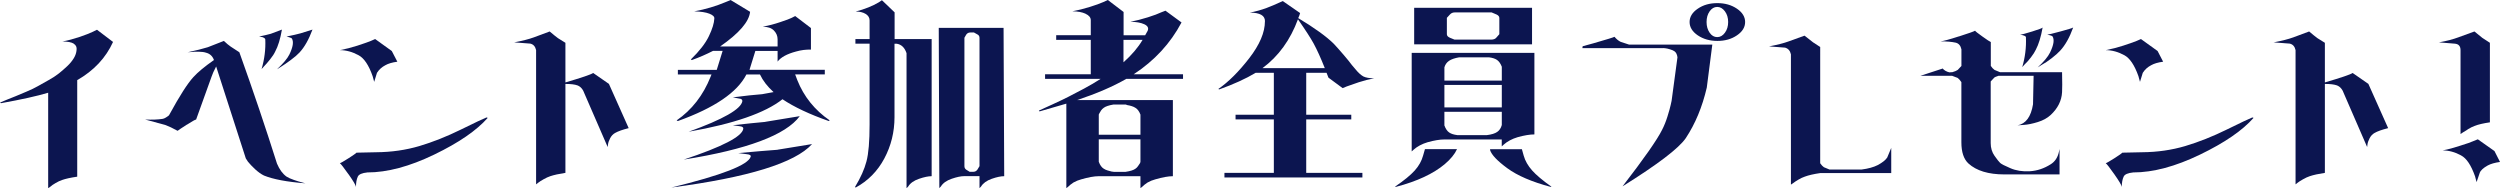
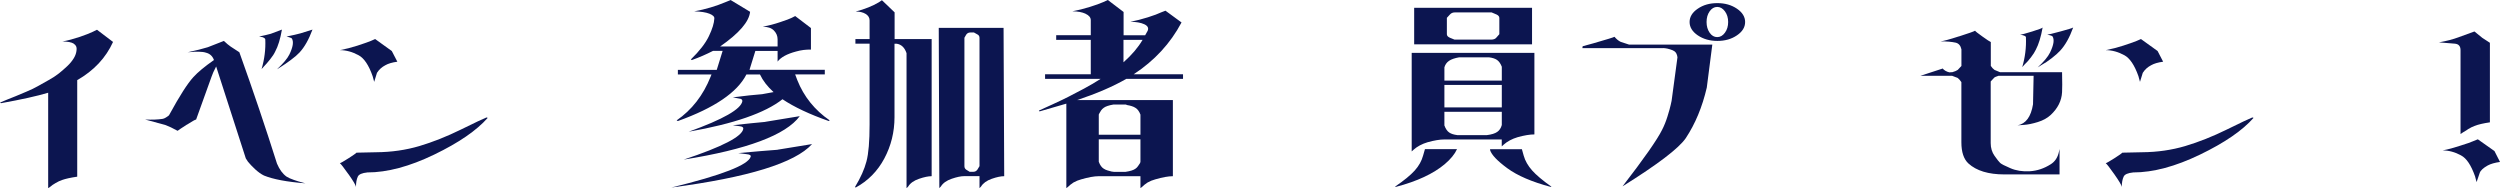
<svg xmlns="http://www.w3.org/2000/svg" id="_レイヤー_2" data-name="レイヤー_2" viewBox="0 0 465.54 35.04">
  <defs>
    <style>
      .cls-1 {
        fill: #0c1550;
      }
    </style>
  </defs>
  <g id="_レイヤー_1-2" data-name="レイヤー_1">
    <g>
      <path class="cls-1" d="M13.71,8.13c.44.26.62.65.55,1.17-.04.52-.21,1.04-.52,1.54-.31.51-.71,1-1.21,1.47-.5.47-1.02.92-1.55,1.35-.54.43-1.2.86-1.98,1.29-.79.43-1.45.8-1.98,1.11-.54.31-1.24.65-2.1,1.01-.86.37-1.51.64-1.95.82-.44.18-1.02.42-1.75.7l-1.21.51.17.12c3.79-.68,6.72-1.33,8.79-1.95v17.77l.4-.27c.23-.21.55-.44.98-.68.42-.25.82-.44,1.21-.57.65-.23,1.59-.44,2.82-.62V14.92c3.1-1.77,5.32-4.14,6.67-7.11l-2.99-2.27-.8.39c-.54.26-1.34.57-2.41.94-1.07.36-2.15.65-3.22.86.96,0,1.66.13,2.1.39Z" />
      <path class="cls-1" d="M34.8,23.22c1-.64,1.57-.96,1.72-.96l2.87-7.97c.15-.47.44-1.11.86-1.91l5.52,17.11.4.62c.31.39.75.85,1.32,1.39.58.53,1.13.93,1.67,1.19,1.72.7,4.29,1.18,7.7,1.45l-.57-.16c-.42-.1-.94-.26-1.55-.47-.61-.21-1.07-.42-1.38-.62-.73-.52-1.32-1.33-1.78-2.42-2.11-6.67-4.44-13.58-7.01-20.74l-1.61-1.05c-.38-.26-.8-.61-1.27-1.06l-2.99,1.17c-.92.29-2.17.6-3.74.94l.63-.04c.34-.05.81-.07,1.41-.06.59.01,1.04.07,1.35.18.73.18,1.23.64,1.49,1.37-1.72,1.2-3.01,2.27-3.85,3.2-1.07,1.17-2.55,3.48-4.42,6.91l-.11.19c-.15.13-.35.27-.58.41-.23.14-.44.23-.63.25-.84.13-1.92.17-3.22.12l3.74,1.01c.65.24,1.42.6,2.3,1.09.15-.13.73-.51,1.72-1.15ZM50.43,6.29c-.57.16-1.3.33-2.18.51l.63.12c.34.13.52.27.52.43.08,1.85-.15,3.68-.69,5.51l.46-.51c.31-.31.68-.74,1.12-1.29.44-.55.76-1.03.95-1.45.54-.99.96-2.36,1.26-4.1l-2.07.78ZM55.95,6.21c-.65.18-1.51.38-2.59.59.04,0,.2.05.49.14.29.09.45.16.49.21.38.6.23,1.6-.46,3.01-.38.76-1.15,1.67-2.3,2.74l.75-.47c.5-.31,1.1-.73,1.81-1.25.71-.52,1.25-.99,1.64-1.41.92-.99,1.72-2.41,2.41-4.26l-2.24.7Z" />
      <path class="cls-1" d="M64.91,32.46c.88,1.25,1.34,2.03,1.38,2.34,0-.78.11-1.42.34-1.91.19-.42.79-.68,1.78-.78,3.71,0,7.86-1.11,12.44-3.32s7.9-4.49,9.97-6.84l-.23-.08c-.54.21-2.13.96-4.77,2.26-2.64,1.3-5.22,2.32-7.73,3.07-2.51.74-5.18,1.13-8.02,1.15l-3.68.08c-.08.11-.57.45-1.49,1.04-.92.59-1.46.89-1.61.92.19.13.73.82,1.61,2.07ZM66.75,10.27c1.04.55,1.92,1.85,2.64,3.91l.29,1.06.52-1.68c.38-.6.9-1.07,1.55-1.41.54-.31,1.28-.53,2.24-.66l-1.03-1.99-3.1-2.23-.8.35c-.58.23-1.41.53-2.5.88-1.09.35-2.17.63-3.25.84,1.15,0,2.3.31,3.45.94Z" />
-       <path class="cls-1" d="M100.17,34.06c.27-.21.62-.44,1.06-.68.44-.25.85-.44,1.24-.57.69-.23,1.63-.44,2.82-.62V15.63c.99,0,1.74.09,2.24.27.61.23,1.05.76,1.32,1.56l4.31,9.92.06-.47c.04-.34.17-.73.4-1.17s.54-.77.92-.98c.54-.31,1.38-.61,2.53-.9l-3.68-8.24-2.93-2.03c-.42.29-2.15.87-5.17,1.76v-7.38l-1.38-.86c-.42-.31-.94-.73-1.55-1.25l-2.93,1.09c-.92.34-2.15.65-3.68.94l2.99.23c.58.13.94.53,1.09,1.21v25l.35-.27Z" />
      <path class="cls-1" d="M144.79,27.89c-1.84.13-4.27.34-7.3.62l1.55.2c.58.05.82.21.75.47-.46,1.54-5.38,3.45-14.77,5.74,14.29-1.88,23.02-4.57,26.2-8.09l-6.44,1.05ZM142.49,22.7c-1.49.13-3.51.34-6.03.62l1.32.19c.46.05.67.21.63.47-.19,1.43-3.89,3.35-11.09,5.74,11.8-1.88,19-4.57,21.61-8.09l-6.44,1.06ZM134.56,9.49l-1.09,3.52h-7.24v.86h6.26l-.17.43c-1.38,3.46-3.49,6.17-6.32,8.12l.23.12c6.82-2.45,11.07-5.34,12.76-8.67h2.53c.54,1.15,1.38,2.24,2.53,3.28l-2.13.39c-1.38.1-3.2.3-5.46.59l1.21.23c.38.03.57.18.57.47-.23,1.48-3.56,3.39-10,5.7,8.43-1.48,14.25-3.5,17.47-6.05,2.18,1.46,5.06,2.81,8.62,4.06l.17-.12c-2.8-1.93-4.81-4.43-6.03-7.5l-.4-1.06h5.52v-.86h-14.02l1.09-3.52h4.14v1.99c.61-.81,1.76-1.43,3.45-1.88.92-.26,1.84-.38,2.76-.35v-4.02l-2.93-2.23-.69.35c-.31.16-1.01.42-2.1.78-1.09.37-2.17.65-3.25.86.92,0,1.61.23,2.07.7.46.47.69,1.02.69,1.64v1.33h-10.69c3.52-2.45,5.38-4.6,5.57-6.45l-3.62-2.19-.86.35c-1.84.78-3.81,1.37-5.92,1.76,1.22.03,2.16.17,2.82.43.65.26.96.56.92.9-.04.86-.37,1.95-1.01,3.28-.63,1.33-1.75,2.77-3.36,4.34l.17.12c1.38-.49,2.7-1.07,3.97-1.72h1.78Z" />
      <path class="cls-1" d="M169.12,34.73c.38-.62,1.05-1.1,2.01-1.43.96-.33,1.74-.49,2.36-.49V7.27h-6.9V2.3l-2.36-2.26-.58.39c-1.19.7-2.62,1.28-4.31,1.72.77,0,1.39.15,1.87.45.48.3.72.7.72,1.19v3.48h-2.64v.86h2.64v15.08c0,3.1-.19,5.38-.58,6.84-.38,1.46-1.09,3.05-2.13,4.76l.11.12c2.3-1.25,4.08-3.05,5.34-5.41,1.26-2.36,1.9-4.93,1.9-7.71v-13.67h.4c.88.13,1.49.72,1.84,1.76v25.16l.29-.31ZM182.4,35.04l.29-.31c.38-.62,1.04-1.1,1.98-1.43.94-.33,1.71-.49,2.33-.49l-.12-27.62h-12.07l.11,29.84.29-.31c.38-.62,1.05-1.1,2.01-1.43.96-.33,1.74-.49,2.36-.49h2.82v2.23ZM182.4,30.94l-.4.66c-.19.26-.44.39-.75.39h-.69l-.63-.39c-.23-.16-.34-.38-.34-.66V7.03l.34-.59c.19-.26.44-.39.75-.39h.69l.69.39c.23.13.34.34.34.62v23.87Z" />
      <path class="cls-1" d="M204.61,21.33l.11-.23c.08-.16.18-.33.32-.53.13-.2.3-.36.49-.49.34-.26.96-.47,1.84-.62h2.24l.34.12c.23.03.49.09.78.18.29.09.53.2.72.33.38.23.69.65.92,1.25v3.75h-7.76v-3.75ZM209.21,7.42h3.56c-.84,1.43-2.03,2.83-3.56,4.18v-4.18ZM207.37,31.99l-.35-.04c-.23-.05-.49-.12-.77-.21-.29-.09-.53-.2-.72-.33-.38-.23-.69-.66-.92-1.29v-4.18h7.76v4.18l-.06.23c-.11.16-.24.34-.37.55-.13.21-.3.38-.49.51-.34.26-.96.46-1.84.59h-2.24ZM202.14,2.56c.65.3.98.7.98,1.19v2.81h-6.44v.86h6.44v6.41h-8.51v.86h10.34c-.92.6-1.95,1.2-3.1,1.82-1.15.61-2.11,1.11-2.87,1.5-.77.39-1.76.87-2.99,1.43-1.23.56-2.07.94-2.53,1.15l.11.16c1.23-.34,2.89-.82,5-1.45v15.74l.34-.27c.19-.21.52-.47.98-.78.46-.26.94-.46,1.44-.59,1.34-.39,2.43-.59,3.28-.59h7.76v2.23l.34-.27c.19-.21.52-.47.98-.78.46-.26.94-.46,1.44-.59,1.34-.39,2.43-.59,3.28-.59v-14.18h-17.82c3.6-1.2,6.65-2.51,9.14-3.94h10.57v-.86h-9.19c3.87-2.53,6.84-5.74,8.91-9.65l-2.99-2.19-.8.31c-.54.26-1.36.57-2.47.92-1.11.35-2.2.63-3.27.84,1.07,0,1.93.15,2.59.45.65.3.86.71.63,1.23l-.46.82h-4.02V2.23l-2.93-2.23-.86.39c-.57.26-1.41.56-2.5.9-1.09.34-2.17.61-3.25.82.99,0,1.82.15,2.47.45Z" />
-       <path class="cls-1" d="M241.7,3.59c1.42,2.03,2.39,3.54,2.93,4.53.61,1.12,1.3,2.64,2.07,4.57h-11.61c2.99-2.21,5.19-5.25,6.61-9.1ZM235.55,3.95c0,2.08-.98,4.38-2.93,6.9-1.95,2.51-3.87,4.42-5.75,5.72l.17.08c2.68-.96,4.94-1.99,6.78-3.09h3.39v7.81h-7.13v.86h7.13v9.96h-9.2v.86h25.69v-.86h-10.46v-9.96h8.39v-.86h-8.39v-7.81h3.79l.35.9,2.64,1.95.75-.31c.19-.08.94-.34,2.24-.78.96-.31,1.92-.56,2.87-.74-.88,0-1.55-.12-2.01-.35-.46-.26-.96-.71-1.49-1.37l-.63-.74c-.38-.52-.91-1.17-1.58-1.95-.67-.78-1.27-1.46-1.81-2.03-1.34-1.33-3.54-2.92-6.61-4.77.15-.31.27-.62.35-.94l-3.22-2.23-.8.35c-.54.26-1.28.57-2.24.94-1,.37-2.03.65-3.1.86,1.88,0,2.82.54,2.82,1.6Z" />
      <path class="cls-1" d="M285.29,1.45h-21.95v6.8h21.95V1.45ZM279.2,6.37l-.58.66c-.19.23-.52.35-.98.35h-6.78l-.86-.35c-.38-.16-.57-.38-.57-.66v-3.05l.57-.62c.23-.26.54-.39.92-.39h6.84l.92.39c.35.16.52.38.52.66v3.01ZM265.35,27.77l-.35,1.21c-.27.99-.78,1.91-1.55,2.77-.77.86-1.99,1.86-3.68,3.01l.17.04c3.95-1.04,6.97-2.45,9.08-4.22,1.11-.94,1.88-1.88,2.3-2.81h-5.98ZM277.47,27.93c.27.89,1.34,2.02,3.22,3.4,1.88,1.38,4.58,2.54,8.1,3.48l.12-.04c-1.65-1.17-2.86-2.19-3.62-3.05s-1.28-1.77-1.55-2.73l-.34-1.21h-5.92v.16ZM268.97,12.54c.15-.52.44-.92.86-1.21.42-.29,1.05-.51,1.9-.66h5.52c.65.08,1.16.24,1.52.49.36.25.66.67.89,1.27v2.58h-10.69v-2.46ZM268.97,15.82h10.69v4.18h-10.69v-4.18ZM271.38,25.16c-.65-.08-1.16-.24-1.52-.49-.36-.25-.66-.68-.89-1.31v-2.54h10.69v2.46c-.15.57-.44,1-.86,1.29-.42.29-1.05.48-1.9.59h-5.52ZM262.88,9.84v18.36l.34-.31c.69-.62,1.57-1.09,2.64-1.41,1.23-.34,2.26-.51,3.1-.51h10.69v1.29l.34-.31c.69-.62,1.57-1.09,2.64-1.41,1.23-.34,2.26-.51,3.1-.51v-15.19h-22.87Z" />
      <path class="cls-1" d="M309.74,8.95l.4.04c.23.03.52.09.86.2.34.1.61.22.8.35.31.21.5.59.57,1.13l-1.09,8.09-.17.78c-.11.52-.32,1.24-.6,2.15s-.62,1.74-1.01,2.5c-.92,1.85-3.37,5.35-7.36,10.51,6.55-4.09,10.48-7.08,11.78-8.98,1.76-2.66,3.07-5.79,3.91-9.41l1.03-8.01h-15.52l-1.55-.51c-.38-.18-.77-.49-1.15-.94-.08.08-1.38.48-3.91,1.21-.96.26-1.63.44-2.01.55,0,.1-.02.22-.06.35h15.06ZM319.77,1.29c.55,0,1.03.27,1.44.82.4.55.6,1.21.6,1.99s-.2,1.45-.6,1.99c-.4.55-.88.82-1.44.82s-1.03-.27-1.41-.82c-.38-.55-.57-1.21-.57-1.99s.19-1.45.57-1.99.85-.82,1.41-.82ZM319.8,7.62c1.42,0,2.63-.34,3.65-1.04,1.02-.69,1.52-1.52,1.52-2.48s-.51-1.79-1.52-2.48c-1.02-.69-2.23-1.04-3.65-1.04s-2.63.34-3.65,1.04c-1.02.69-1.52,1.52-1.52,2.48s.51,1.79,1.52,2.48c1.02.69,2.23,1.04,3.65,1.04Z" />
-       <path class="cls-1" d="M337.58,7.85c-.42-.31-.94-.72-1.55-1.21l-2.93,1.06c-.92.34-2.15.65-3.68.94l2.99.23c.57.16.94.57,1.09,1.25v24.26l.4-.27c.23-.18.55-.4.98-.65.42-.25.82-.44,1.21-.57.69-.26,1.65-.48,2.87-.66h13.22v-4.69l-.75,1.8c-.31.47-.9.94-1.78,1.41-.77.39-1.76.66-2.99.82h-5.98l-1.04-.43c-.23-.16-.46-.4-.69-.74V8.75l-1.38-.9Z" />
      <path class="cls-1" d="M361.17,7.7h.17-.17ZM364.76,6.78c-1.82.59-2.96.89-3.42.92,1.15,0,2.09.08,2.82.24.58.13.94.55,1.09,1.25v3.09l-.69.74c-.23.16-.57.3-1.03.43h-.29c-.12.05-.31.03-.58-.08-.27-.1-.49-.23-.66-.37-.17-.14-.24-.23-.2-.25l-4.2,1.37h5.92l1.03.39c.23.18.46.44.69.78v11.21c0,1.82.44,3.14,1.32,3.95,1.49,1.35,3.72,2.03,6.67,2.03h10.29v-4.73l-.11.51c-.23,1.07-.75,1.85-1.55,2.34-1.23.78-2.52,1.21-3.88,1.29-1.36.08-2.57-.11-3.62-.57-1.06-.45-1.69-.78-1.9-.98-.21-.2-.56-.63-1.04-1.31-.48-.68-.72-1.47-.72-2.38v-11.48l.69-.74c.04-.05.29-.16.75-.31h6.55l-.11,5.31c-.38,2.32-1.34,3.62-2.87,3.91l1.15-.08c.77-.05,1.64-.23,2.61-.53.98-.3,1.77-.74,2.39-1.31,1.34-1.25,2.05-2.67,2.13-4.26.04-.68.04-1.89,0-3.63v-.08h-11.55l-1.03-.43c-.23-.16-.46-.4-.69-.74v-4.45c-.19-.08-.72-.42-1.58-1.04-.86-.61-1.31-.97-1.35-1.07-.19.13-1.2.49-3.02,1.07ZM383.67,5.86c-1.44.39-2.25.59-2.44.59.08,0,.25.04.52.12.27.08.42.14.46.2.38.6.23,1.6-.46,3.01-.38.78-1.15,1.71-2.3,2.77l.75-.47c.58-.31,1.2-.73,1.87-1.25.67-.52,1.2-.99,1.58-1.41.92-.99,1.73-2.42,2.41-4.3-.15.11-.95.35-2.38.74ZM376.57,12.5l.46-.51c.34-.31.73-.74,1.15-1.29.42-.55.73-1.03.92-1.44.54-1.02.96-2.4,1.27-4.14-.04.11-.68.35-1.93.74-1.25.39-2,.59-2.27.59.76.13,1.13.3,1.09.51.08,1.88-.15,3.72-.69,5.55Z" />
      <path class="cls-1" d="M393.73,32.46c.88,1.25,1.34,2.03,1.38,2.34,0-.78.12-1.42.35-1.91.19-.42.78-.68,1.78-.78,3.72,0,7.86-1.11,12.44-3.32,4.58-2.21,7.9-4.49,9.97-6.84l-.23-.08c-.54.21-2.13.96-4.77,2.26-2.64,1.3-5.22,2.32-7.73,3.07-2.51.74-5.18,1.13-8.02,1.15l-3.68.08c-.08.11-.57.45-1.49,1.04-.92.59-1.46.89-1.61.92.19.13.73.82,1.61,2.07ZM395.57,10.27c1.03.55,1.91,1.85,2.64,3.91l.29,1.06.52-1.68c.38-.6.9-1.07,1.55-1.41.54-.31,1.28-.53,2.24-.66l-1.03-1.99-3.1-2.23-.8.35c-.57.23-1.41.53-2.5.88-1.09.35-2.17.63-3.25.84,1.15,0,2.3.31,3.45.94Z" />
-       <path class="cls-1" d="M427.81,34.06c.27-.21.62-.44,1.06-.68.44-.25.85-.44,1.24-.57.69-.23,1.63-.44,2.82-.62V15.63c1,0,1.74.09,2.24.27.61.23,1.05.76,1.32,1.56l4.31,9.92.06-.47c.04-.34.17-.73.4-1.17.23-.44.54-.77.92-.98.53-.31,1.38-.61,2.53-.9l-3.68-8.24-2.93-2.03c-.42.29-2.15.87-5.17,1.76v-7.38l-1.38-.86c-.42-.31-.94-.73-1.55-1.25l-2.93,1.09c-.92.34-2.15.65-3.68.94l2.99.23c.58.13.94.53,1.09,1.21v25l.34-.27Z" />
      <path class="cls-1" d="M462.27,7.07c-.08-.05-.58-.45-1.49-1.21l-2.99,1.09c-.96.36-2.16.68-3.62.94l2.93.24c.73.05,1.09.46,1.09,1.21v15.62l.46-.31c.54-.31.86-.52.98-.62.42-.26.82-.45,1.21-.59.65-.26,1.59-.48,2.82-.66V7.97l-1.38-.9ZM458.3,28.95c1,.52,1.86,1.81,2.59,3.87l.29,1.09.57-1.68c.15-.47.65-.94,1.49-1.41.58-.31,1.34-.53,2.3-.66l-1.03-2.03-3.1-2.19-.86.35c-.38.18-1.21.47-2.47.86-1.07.36-2.15.65-3.22.86,1.15,0,2.3.31,3.45.94Z" />
    </g>
  </g>
</svg>